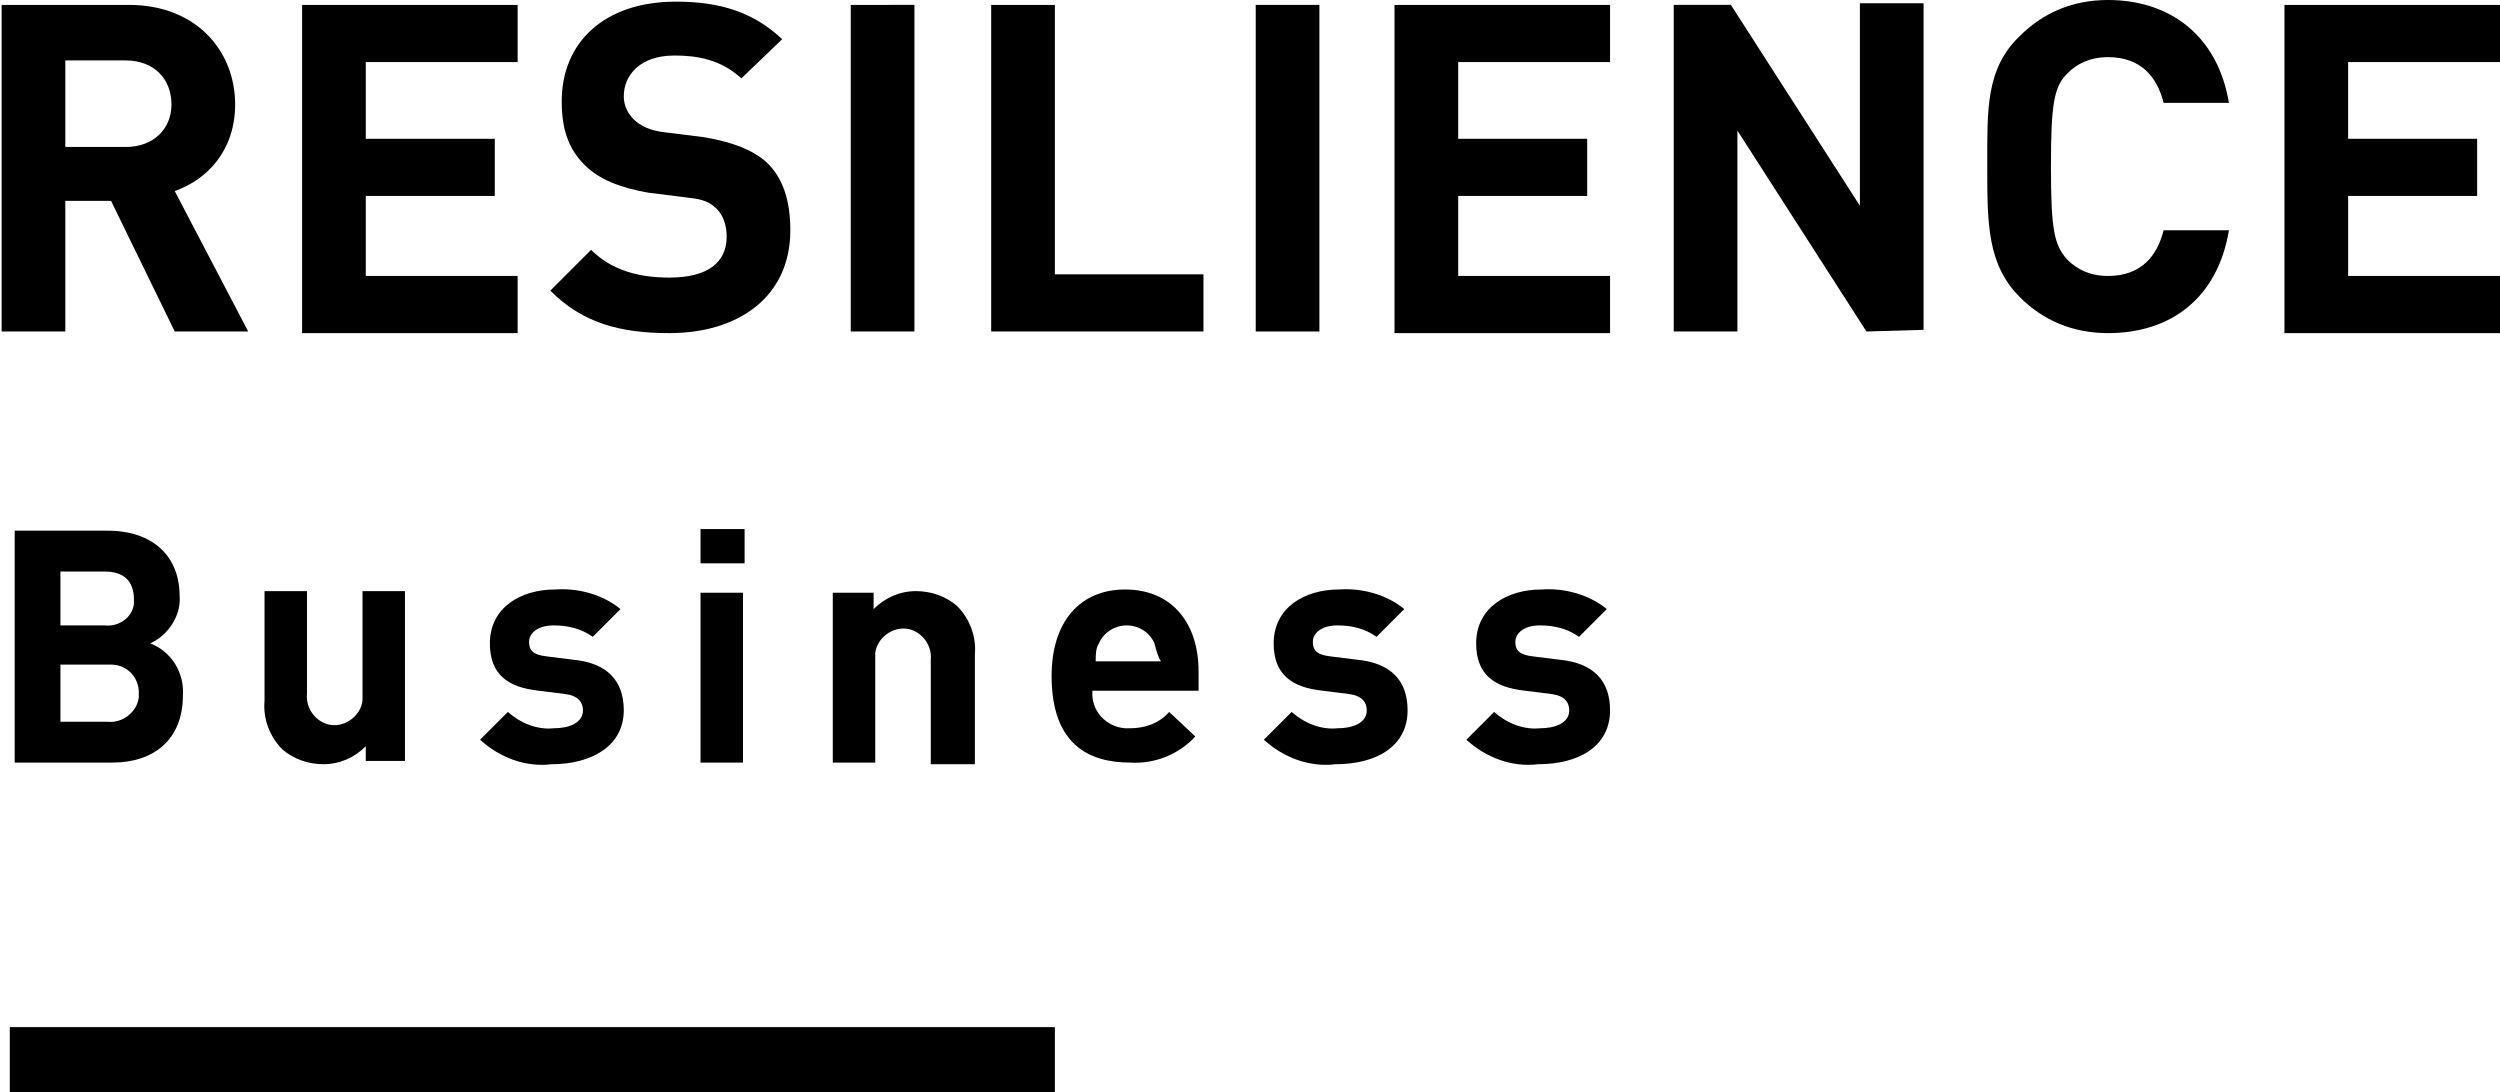
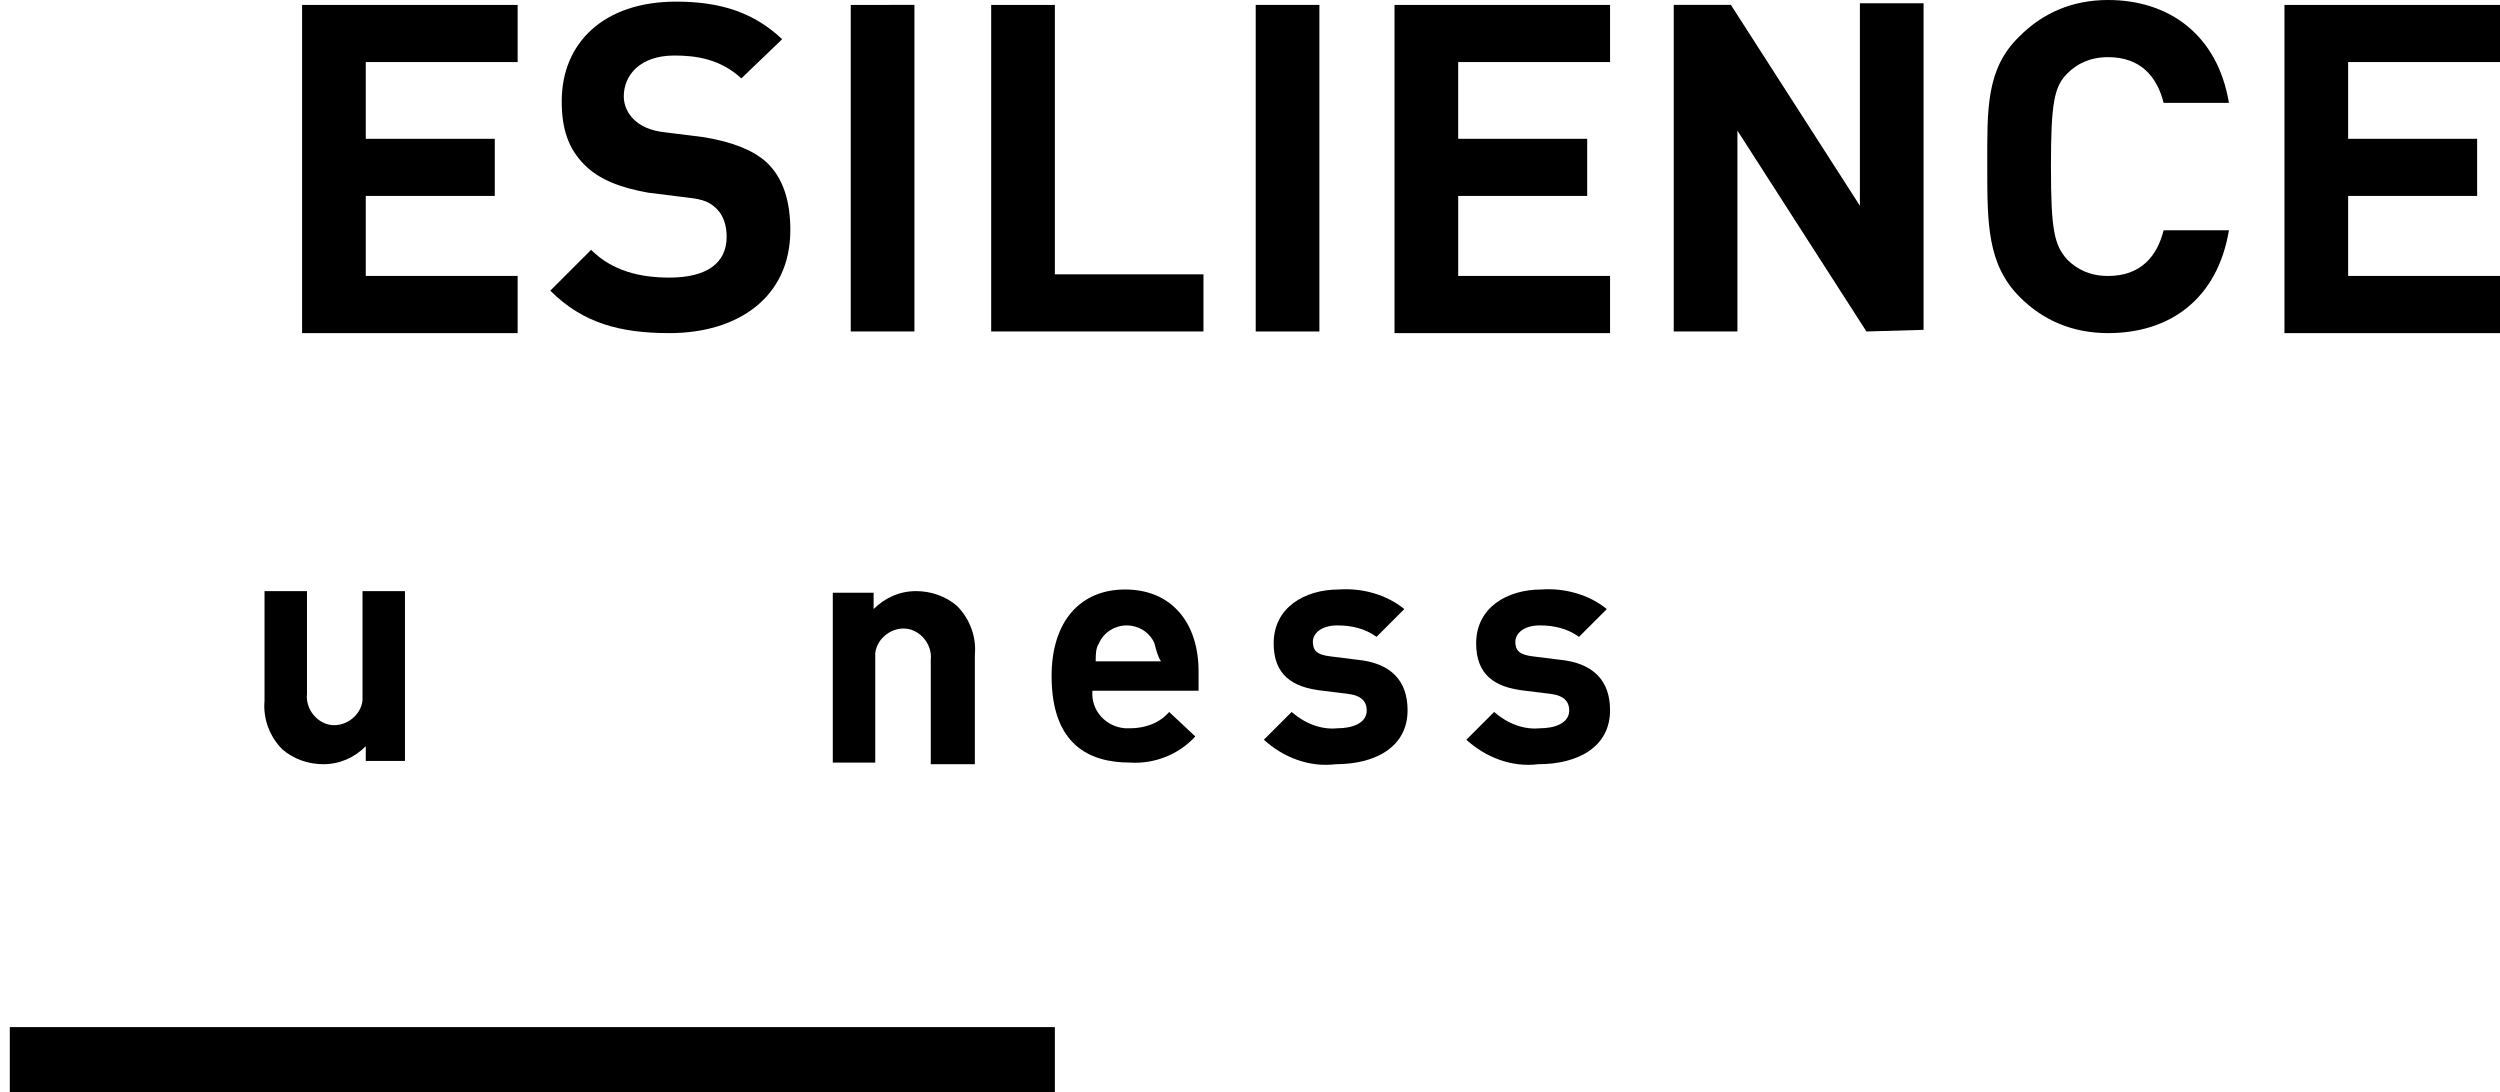
<svg xmlns="http://www.w3.org/2000/svg" id="レイヤー_1" data-name="レイヤー 1" width="153.1" height="66.9" viewBox="0 0 153.1 66.9">
  <g id="レイヤー_2_1_">
    <g id="レイヤー_1-2">
      <rect x="0.6" y="62.9" width="64" height="4" />
    </g>
  </g>
-   <path d="M6.9,46.7h-6V32.5h5.7c2.8,0,4.4,1.6,4.4,4c0.1,1.2-0.7,2.4-1.8,2.9c1.3,0.5,2.1,1.8,2,3.2C11.2,45.3,9.4,46.7,6.9,46.7z   M6.4,35H3.7v3.3h2.7c0.9,0.1,1.7-0.5,1.8-1.3c0-0.1,0-0.2,0-0.3C8.2,35.6,7.6,35,6.4,35z M6.6,40.7H3.7v3.5h2.9  c0.9,0.1,1.8-0.6,1.9-1.5c0-0.1,0-0.2,0-0.3c0-0.9-0.7-1.7-1.7-1.7C6.8,40.7,6.7,40.7,6.6,40.7z" />
  <path d="M22.4,46.7v-1c-0.7,0.7-1.6,1.1-2.6,1.1c-0.9,0-1.8-0.3-2.5-0.9c-0.8-0.8-1.2-1.9-1.1-3v-6.7h2.6v6.3  c-0.1,0.9,0.6,1.8,1.5,1.9c0.9,0.1,1.8-0.6,1.9-1.5c0-0.1,0-0.2,0-0.4v-6.3h2.6v10.4h-2.4V46.7z" />
-   <path d="M33.8,46.8c-1.6,0.2-3.2-0.4-4.4-1.5l1.7-1.7c0.8,0.7,1.8,1.1,2.8,1c0.9,0,1.8-0.3,1.8-1.1c0-0.5-0.3-0.9-1.1-1L33,42.3  c-1.9-0.2-3-1-3-2.9c0-2.2,1.9-3.3,4-3.3c1.4-0.1,2.9,0.3,4,1.2L36.3,39c-0.7-0.5-1.5-0.7-2.4-0.7c-1,0-1.5,0.5-1.5,1  s0.2,0.8,1.1,0.9l1.6,0.2c2.1,0.2,3.1,1.3,3.1,3.1C38.2,45.7,36.2,46.8,33.8,46.8z" />
-   <path d="M42.9,34.5v-2.1h2.7v2.1H42.9z M42.9,46.7V36.3h2.6v10.4C45.5,46.7,42.9,46.7,42.9,46.7z" />
  <path d="M57,46.7v-6.3c0.1-0.9-0.6-1.8-1.5-1.9s-1.8,0.6-1.9,1.5c0,0.1,0,0.2,0,0.4v6.3H51V36.3h2.5v1c0.7-0.7,1.6-1.1,2.6-1.1  c0.9,0,1.8,0.3,2.5,0.9c0.8,0.8,1.2,1.9,1.1,3v6.7H57V46.7z" />
  <path d="M66.9,42.3c-0.1,1.2,0.8,2.2,2,2.3c0.1,0,0.2,0,0.3,0c0.9,0,1.8-0.3,2.4-1l1.6,1.5c-1,1.1-2.5,1.7-4,1.6  c-2.5,0-4.8-1.1-4.8-5.3c0-3.4,1.8-5.3,4.5-5.3c2.9,0,4.5,2.1,4.5,5v1.2H66.9z M70.7,39.4c-0.3-0.7-1-1.1-1.7-1.1s-1.4,0.4-1.7,1.1  c-0.2,0.3-0.2,0.7-0.2,1.1h4C70.9,40.2,70.8,39.8,70.7,39.4z" />
  <path d="M81.8,46.8c-1.6,0.2-3.2-0.4-4.4-1.5l1.7-1.7c0.8,0.7,1.8,1.1,2.8,1c0.9,0,1.8-0.3,1.8-1.1c0-0.5-0.3-0.9-1.1-1L81,42.3  c-1.9-0.2-3-1-3-2.9c0-2.2,1.9-3.3,4-3.3c1.4-0.1,2.9,0.3,4,1.2L84.3,39c-0.7-0.5-1.5-0.7-2.4-0.7c-1,0-1.5,0.5-1.5,1  s0.2,0.8,1.1,0.9l1.6,0.2c2.1,0.2,3.1,1.3,3.1,3.1C86.2,45.7,84.3,46.8,81.8,46.8z" />
  <path d="M94.2,46.8c-1.6,0.2-3.2-0.4-4.4-1.5l1.7-1.7c0.8,0.7,1.8,1.1,2.8,1c0.9,0,1.8-0.3,1.8-1.1c0-0.5-0.3-0.9-1.1-1l-1.6-0.2  c-1.9-0.2-3-1-3-2.9c0-2.2,1.9-3.3,4-3.3c1.4-0.1,2.9,0.3,4,1.2L96.7,39c-0.7-0.5-1.5-0.7-2.4-0.7c-1,0-1.5,0.5-1.5,1  s0.2,0.8,1.1,0.9l1.6,0.2c2.1,0.2,3.1,1.3,3.1,3.1C98.6,45.7,96.7,46.8,94.2,46.8z" />
  <g>
-     <path d="M10.7,20.3l-3.9-8H4v8H0.1v-20h7.8c4.1,0,6.5,2.8,6.5,6.1c0,2.8-1.7,4.6-3.7,5.3l4.5,8.6H10.7z M7.7,3.7H4V9h3.7   c1.7,0,2.8-1.1,2.8-2.6C10.5,4.8,9.4,3.7,7.7,3.7z" />
    <path d="M18.5,20.3v-20h13.2v3.5h-9.3v4.7h7.9V12h-7.9v4.9h9.3v3.5H18.5V20.3z" />
    <path d="M41,20.4c-3,0-5.3-0.6-7.3-2.6l2.5-2.5c1.3,1.3,3,1.7,4.8,1.7c2.3,0,3.5-0.9,3.5-2.5c0-0.7-0.2-1.3-0.6-1.7   c-0.4-0.4-0.8-0.6-1.8-0.7l-2.4-0.3c-1.7-0.3-3-0.8-3.9-1.7c-1-1-1.4-2.2-1.4-3.9c0-3.6,2.6-6.1,7-6.1c2.8,0,4.8,0.7,6.5,2.3   l-2.5,2.4c-1.3-1.2-2.8-1.4-4.1-1.4c-2.1,0-3.1,1.2-3.1,2.5c0,0.5,0.2,1,0.6,1.4c0.4,0.4,1,0.7,1.9,0.8l2.4,0.3   c1.8,0.3,3,0.8,3.8,1.5c1.1,1,1.5,2.5,1.5,4.2C48.4,18.2,45.2,20.4,41,20.4z" />
    <path d="M52.1,20.3v-20H56v20H52.1z" />
    <path d="M60.7,20.3v-20h3.9v16.5h9.1v3.5H60.7z" />
    <path d="M76.9,20.3v-20h3.9v20H76.9z" />
    <path d="M85.4,20.3v-20h13.2v3.5h-9.3v4.7h7.9V12h-7.9v4.9h9.3v3.5H85.4V20.3z" />
    <path d="M114.3,20.3L106.4,8v12.3h-3.9v-20h3.5l7.9,12.3V0.2h3.9v20L114.3,20.3L114.3,20.3z" />
    <path d="M129.1,20.4c-2.2,0-4-0.8-5.4-2.2c-2-2-2-4.5-2-8s-0.1-6,2-8c1.4-1.4,3.2-2.2,5.4-2.2c3.7,0,6.7,2.1,7.4,6.3h-4   c-0.4-1.6-1.4-2.8-3.4-2.8c-1.1,0-1.9,0.4-2.5,1c-0.8,0.8-1,1.8-1,5.7s0.2,4.8,1,5.7c0.6,0.6,1.4,1,2.5,1c2,0,3-1.2,3.4-2.8h4   C135.8,18.3,132.9,20.4,129.1,20.4z" />
    <path d="M139.9,20.3v-20h13.2v3.5h-9.3v4.7h7.9V12h-7.9v4.9h9.3v3.5h-13.2V20.3z" />
  </g>
</svg>